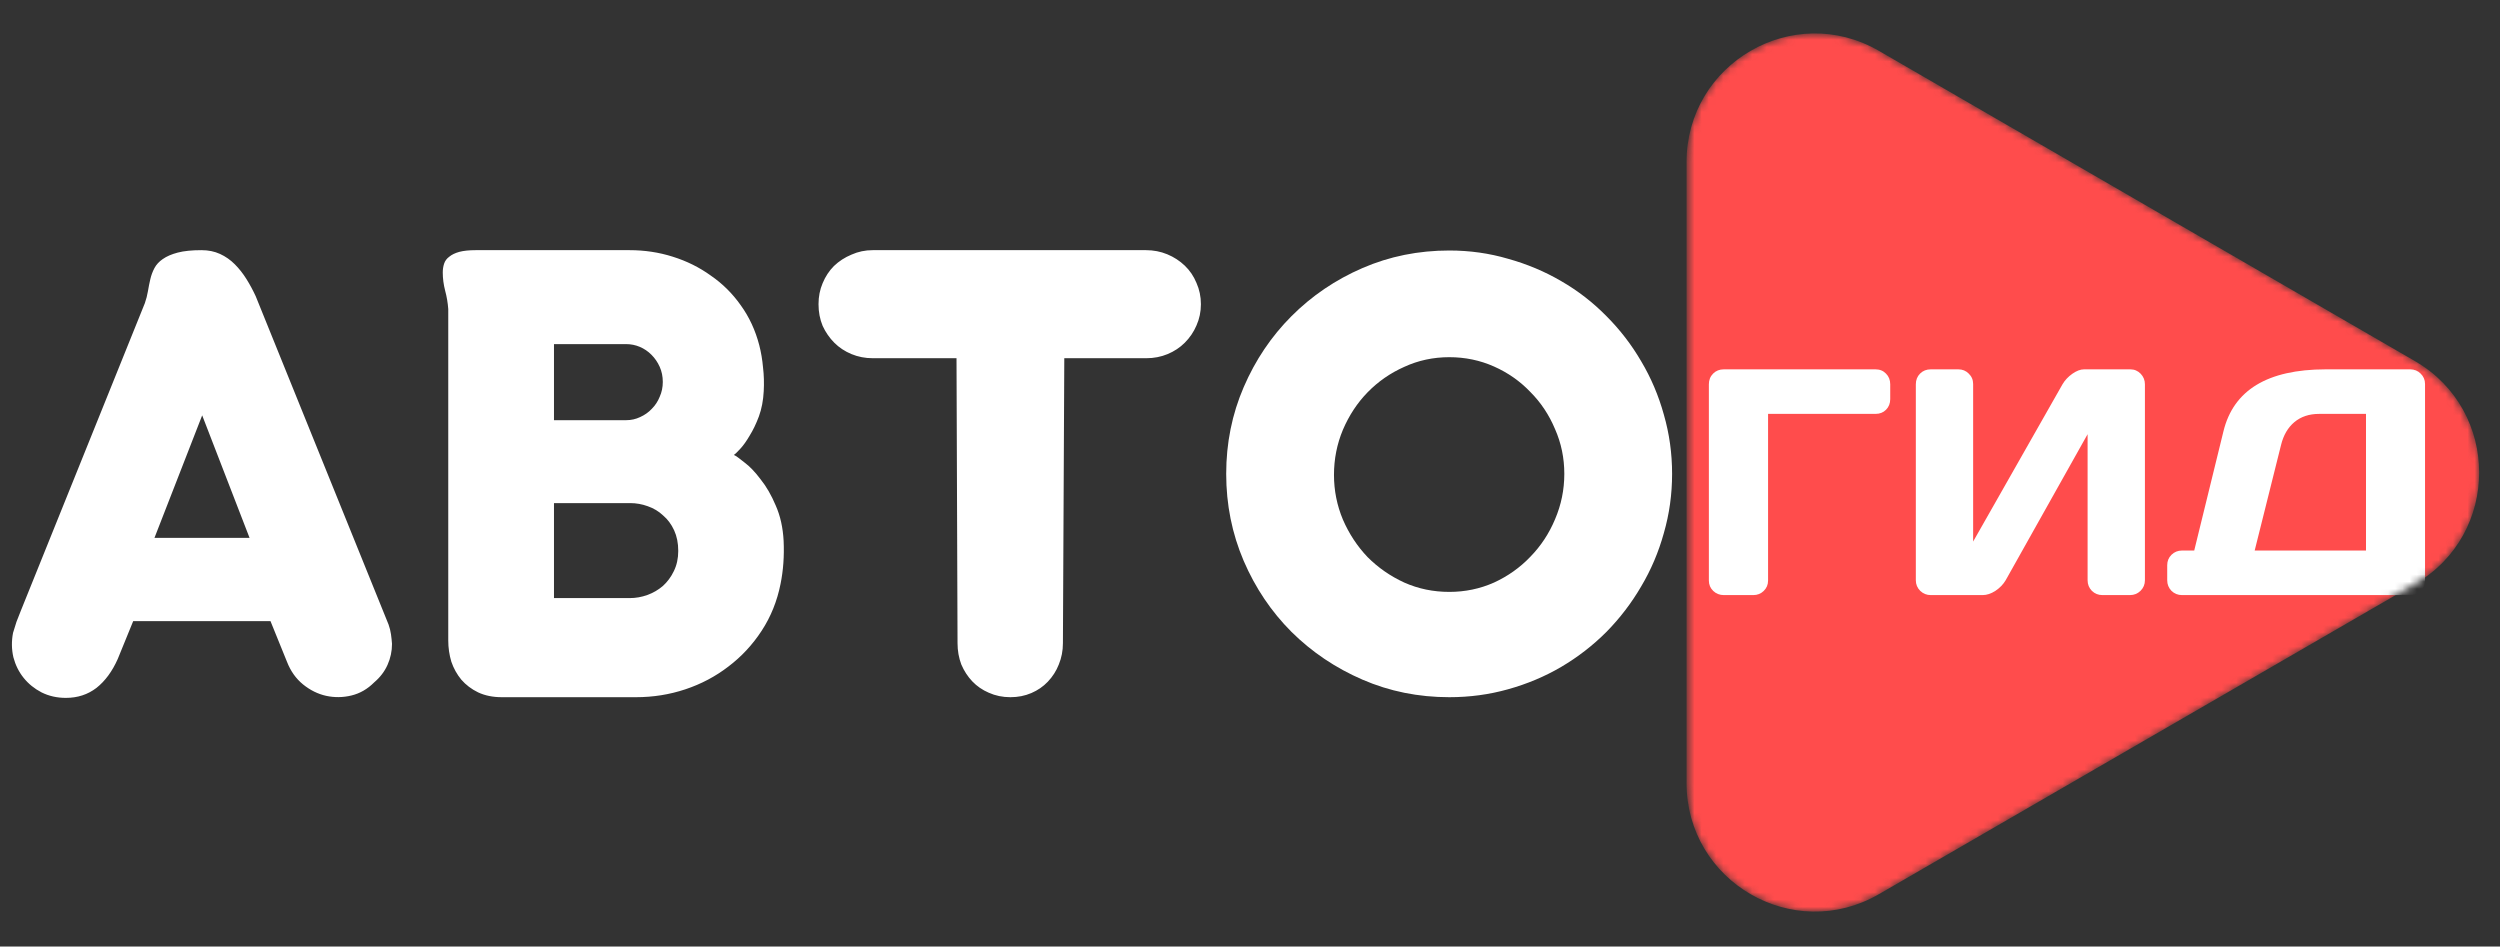
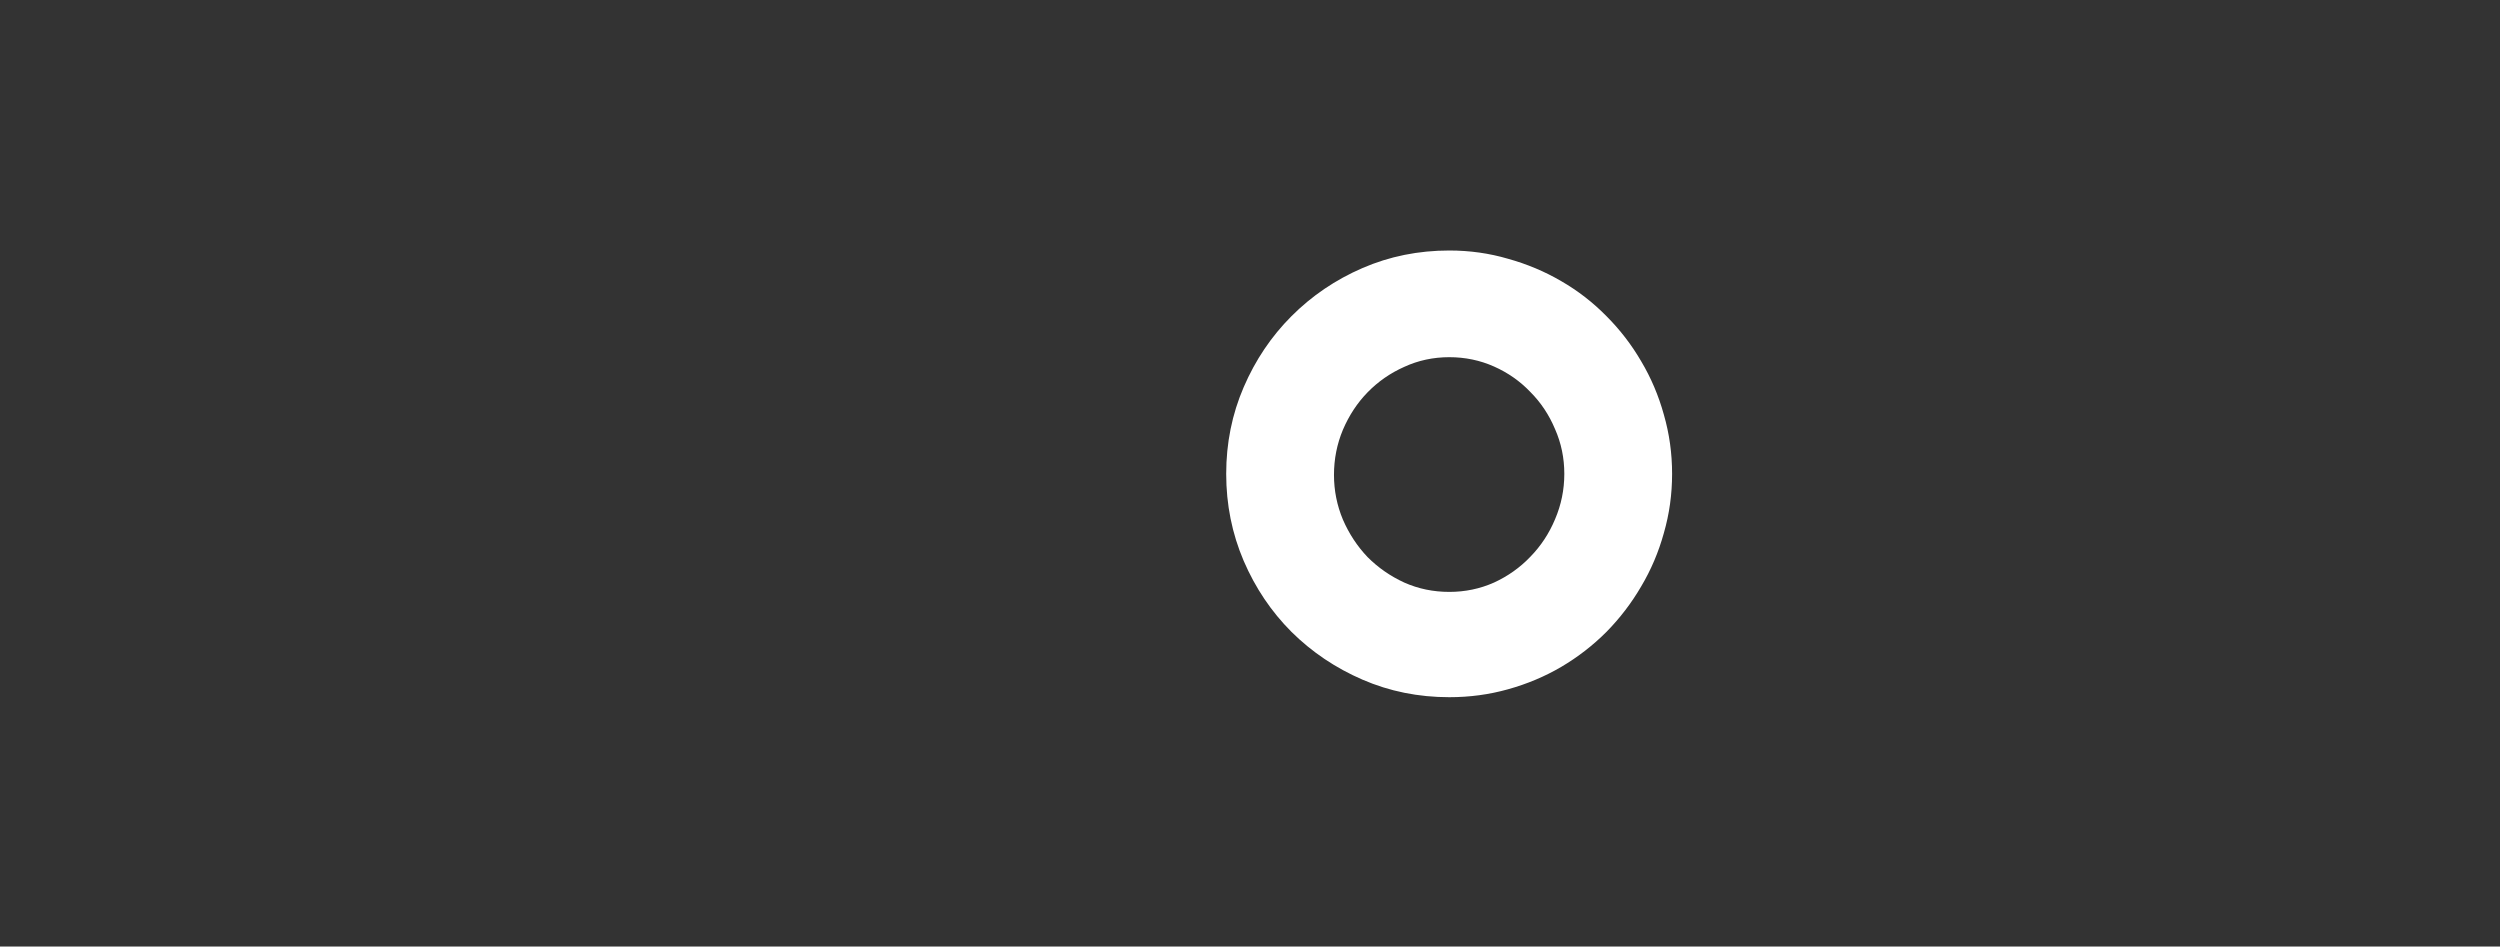
<svg xmlns="http://www.w3.org/2000/svg" width="346" height="131" viewBox="0 0 346 131" fill="none">
  <rect x="0" y="0" width="346" height="131" fill="#333333" stroke="none" />
  <mask id="mask0_7_1948" style="mask-type:alpha" maskUnits="userSpaceOnUse" x="233" y="4" width="111" height="123">
-     <path d="M334.245 49.99L260.033 7.035C248.203 0.188 233.416 8.748 233.416 22.442V108.352C233.416 122.046 248.203 130.606 260.033 123.759L334.245 80.808C346.071 73.957 346.071 56.84 334.245 49.99Z" fill="#FF4C4C" />
-   </mask>
+     </mask>
  <g mask="url(#mask0_7_1948)">
    <mask id="mask1_7_1948" style="mask-type:luminance" maskUnits="userSpaceOnUse" x="233" y="0" width="114" height="131">
-       <path d="M233.241 0H346.071V130.98H233.241V0Z" fill="white" />
-     </mask>
+       </mask>
    <g mask="url(#mask1_7_1948)">
-       <path d="M334.245 49.99L260.033 7.035C248.203 0.188 233.416 8.748 233.416 22.442V108.352C233.416 122.046 248.203 130.606 260.033 123.759L334.245 80.808C346.071 73.957 346.071 56.84 334.245 49.99Z" fill="#FF4C4C" />
-     </g>
+       </g>
    <path d="M236.508 80.355V53.187C236.508 52.592 236.704 52.098 237.095 51.706C237.486 51.313 237.979 51.117 238.573 51.117H259.566C260.16 51.117 260.645 51.313 261.021 51.706C261.413 52.098 261.608 52.592 261.608 53.187V55.235C261.608 55.831 261.413 56.324 261.021 56.716C260.645 57.094 260.16 57.283 259.566 57.283H244.701V80.355C244.701 80.922 244.498 81.401 244.092 81.793C243.701 82.171 243.223 82.36 242.658 82.36H238.573C238.008 82.36 237.522 82.171 237.117 81.793C236.711 81.401 236.508 80.922 236.508 80.355ZM265.151 80.312V53.187C265.151 52.592 265.346 52.098 265.738 51.706C266.129 51.313 266.622 51.117 267.216 51.117H271.04C271.604 51.117 272.084 51.313 272.473 51.706C272.88 52.098 273.082 52.577 273.082 53.143V74.952L285.449 53.187C285.78 52.62 286.237 52.134 286.816 51.727C287.397 51.321 287.933 51.117 288.426 51.117H294.835C295.402 51.117 295.879 51.321 296.271 51.727C296.66 52.134 296.857 52.62 296.857 53.187V80.312C296.857 80.878 296.655 81.365 296.248 81.772C295.844 82.164 295.359 82.36 294.792 82.36H290.969C290.402 82.36 289.917 82.164 289.513 81.772C289.121 81.365 288.924 80.878 288.924 80.312V60.093L277.581 80.312C277.247 80.878 276.777 81.365 276.168 81.772C275.559 82.164 274.973 82.36 274.409 82.36H267.216C266.65 82.36 266.165 82.164 265.758 81.772C265.353 81.365 265.151 80.878 265.151 80.312ZM299.943 80.312V78.22C299.943 77.654 300.138 77.175 300.53 76.782C300.934 76.39 301.422 76.194 301.985 76.194H303.681L307.723 59.701C309.113 53.993 313.821 51.132 321.848 51.117H333.583C334.149 51.117 334.627 51.313 335.018 51.706C335.423 52.098 335.625 52.577 335.625 53.143V80.355C335.625 80.922 335.423 81.401 335.018 81.793C334.627 82.171 334.149 82.36 333.583 82.36H301.985C301.422 82.36 300.934 82.164 300.53 81.772C300.138 81.365 299.943 80.878 299.943 80.312ZM312.047 76.194H327.454V57.283H320.956C319.596 57.283 318.459 57.66 317.547 58.416C316.647 59.171 316.033 60.224 315.699 61.575L312.047 76.194Z" fill="white" />
  </g>
  <path d="M169.706 65.581C169.706 61.326 170.514 57.325 172.129 53.578C173.744 49.831 175.945 46.561 178.732 43.767C181.551 40.941 184.829 38.718 188.566 37.099C192.304 35.479 196.31 34.67 200.586 34.67C203.405 34.67 206.113 35.05 208.71 35.813C211.338 36.543 213.793 37.575 216.073 38.908C218.385 40.242 220.476 41.861 222.344 43.767C224.213 45.64 225.812 47.72 227.143 50.006C228.504 52.292 229.55 54.753 230.278 57.389C231.038 60.024 231.418 62.755 231.418 65.581C231.418 68.407 231.038 71.138 230.278 73.773C229.55 76.409 228.504 78.869 227.143 81.155C225.812 83.442 224.213 85.537 222.344 87.442C220.476 89.316 218.385 90.935 216.073 92.3C213.793 93.634 211.338 94.666 208.71 95.396C206.113 96.127 203.405 96.492 200.586 96.492C196.31 96.492 192.304 95.682 188.566 94.063C184.829 92.443 181.551 90.237 178.732 87.442C175.945 84.648 173.744 81.378 172.129 77.631C170.514 73.852 169.706 69.836 169.706 65.581ZM184.623 65.724C184.623 67.883 185.035 69.947 185.858 71.915C186.714 73.884 187.854 75.615 189.279 77.107C190.736 78.568 192.43 79.743 194.362 80.631C196.294 81.489 198.369 81.918 200.586 81.918C202.771 81.918 204.83 81.489 206.762 80.631C208.694 79.743 210.372 78.552 211.797 77.059C213.255 75.567 214.395 73.836 215.218 71.868C216.073 69.867 216.501 67.772 216.501 65.581C216.501 63.39 216.073 61.326 215.218 59.389C214.395 57.42 213.255 55.706 211.797 54.245C210.372 52.753 208.694 51.578 206.762 50.721C204.83 49.863 202.771 49.435 200.586 49.435C198.369 49.435 196.294 49.879 194.362 50.768C192.43 51.625 190.736 52.8 189.279 54.293C187.854 55.753 186.714 57.484 185.858 59.484C185.035 61.453 184.623 63.533 184.623 65.724Z" fill="white" />
-   <path d="M27.887 34.622C28.837 34.622 29.692 34.797 30.452 35.146C31.212 35.495 31.893 35.971 32.495 36.575C33.097 37.178 33.635 37.861 34.11 38.623C34.586 39.385 35.013 40.179 35.393 41.004L53.779 86.442C53.937 86.887 54.048 87.331 54.111 87.776C54.174 88.22 54.222 88.665 54.254 89.109C54.254 90.126 54.048 91.094 53.636 92.015C53.224 92.936 52.607 93.745 51.783 94.444C50.865 95.365 49.82 95.968 48.648 96.254C47.476 96.54 46.304 96.555 45.132 96.302C43.992 96.047 42.931 95.524 41.949 94.73C40.968 93.936 40.223 92.888 39.716 91.586L37.436 85.966H18.433L16.295 91.205C15.535 92.92 14.553 94.253 13.35 95.206C12.146 96.127 10.737 96.587 9.121 96.587C7.886 96.587 6.762 96.333 5.748 95.825C4.767 95.317 3.943 94.65 3.278 93.825C2.613 92.999 2.138 92.047 1.853 90.967C1.599 89.856 1.584 88.729 1.805 87.585C1.964 87.046 2.122 86.537 2.28 86.061C2.47 85.553 2.676 85.029 2.898 84.489L20.048 41.957C20.238 41.417 20.381 40.861 20.476 40.29C20.571 39.718 20.682 39.163 20.808 38.623C20.935 38.083 21.125 37.575 21.378 37.099C21.632 36.622 22.012 36.209 22.519 35.86C23.057 35.479 23.754 35.178 24.609 34.955C25.464 34.733 26.557 34.622 27.887 34.622ZM21.378 74.44H34.538L27.982 57.484L21.378 74.44ZM69.45 96.492C68.215 96.492 67.122 96.27 66.172 95.825C65.254 95.381 64.478 94.793 63.844 94.063C63.242 93.333 62.783 92.507 62.467 91.586C62.181 90.633 62.039 89.649 62.039 88.633V42.767C61.976 41.909 61.833 41.068 61.611 40.242C61.39 39.385 61.279 38.543 61.279 37.718C61.279 37.273 61.342 36.86 61.469 36.479C61.596 36.099 61.833 35.781 62.181 35.527C62.53 35.241 62.989 35.019 63.559 34.86C64.161 34.701 64.921 34.622 65.84 34.622H87.123C89.213 34.622 91.209 34.923 93.109 35.527C95.041 36.13 96.799 37.003 98.382 38.146C99.998 39.258 101.375 40.623 102.516 42.243C103.687 43.862 104.543 45.703 105.081 47.768C105.334 48.752 105.509 49.784 105.604 50.864C105.73 51.911 105.762 53.007 105.699 54.15C105.635 55.42 105.413 56.579 105.033 57.627C104.653 58.643 104.226 59.532 103.751 60.294C103.307 61.056 102.864 61.675 102.421 62.151C102.009 62.596 101.724 62.866 101.565 62.961C101.85 63.088 102.341 63.437 103.038 64.009C103.766 64.549 104.511 65.327 105.271 66.343C106.063 67.327 106.76 68.534 107.361 69.963C107.995 71.391 108.359 73.027 108.454 74.868C108.549 76.964 108.406 78.949 108.026 80.822C107.551 83.204 106.68 85.363 105.413 87.299C104.147 89.237 102.611 90.888 100.805 92.253C99.032 93.618 97.052 94.666 94.867 95.396C92.681 96.127 90.401 96.492 88.025 96.492H69.45ZM76.671 69.629V82.775H87.171C87.994 82.775 88.802 82.632 89.594 82.346C90.385 82.061 91.098 81.648 91.731 81.108C92.365 80.536 92.872 79.853 93.251 79.06C93.663 78.234 93.869 77.297 93.869 76.25C93.869 75.17 93.679 74.218 93.299 73.392C92.919 72.566 92.412 71.883 91.779 71.344C91.177 70.772 90.465 70.344 89.641 70.058C88.849 69.772 88.041 69.629 87.218 69.629H76.671ZM76.671 47.625V58.151H86.695C87.361 58.151 87.994 58.008 88.596 57.722C89.229 57.436 89.768 57.055 90.211 56.579C90.686 56.102 91.05 55.547 91.304 54.912C91.589 54.277 91.731 53.594 91.731 52.864C91.731 52.102 91.589 51.403 91.304 50.768C91.019 50.133 90.639 49.577 90.163 49.101C89.688 48.625 89.15 48.26 88.548 48.005C87.946 47.752 87.313 47.625 86.648 47.625H76.671ZM166.206 42.1C166.206 43.147 166 44.132 165.588 45.053C165.209 45.942 164.67 46.736 163.973 47.434C163.308 48.101 162.516 48.625 161.598 49.006C160.679 49.387 159.698 49.577 158.652 49.577H147.298L147.108 89.014C147.108 90.062 146.918 91.046 146.538 91.967C146.19 92.856 145.683 93.65 145.018 94.349C144.384 95.016 143.624 95.539 142.737 95.92C141.851 96.302 140.884 96.492 139.839 96.492C138.762 96.492 137.765 96.285 136.846 95.873C135.96 95.492 135.2 94.968 134.566 94.301C133.933 93.634 133.426 92.856 133.046 91.967C132.697 91.046 132.523 90.062 132.523 89.014L132.381 49.577H120.789C119.744 49.577 118.762 49.387 117.843 49.006C116.925 48.625 116.133 48.101 115.468 47.434C114.803 46.767 114.264 45.989 113.853 45.1C113.473 44.179 113.283 43.179 113.283 42.1C113.283 41.052 113.473 40.084 113.853 39.194C114.233 38.273 114.755 37.48 115.42 36.813C116.117 36.146 116.925 35.622 117.843 35.241C118.762 34.828 119.744 34.622 120.789 34.622H158.605C159.65 34.622 160.632 34.813 161.55 35.193C162.469 35.575 163.276 36.099 163.973 36.765C164.67 37.432 165.209 38.226 165.588 39.147C166 40.068 166.206 41.052 166.206 42.1Z" fill="white" />
</svg>